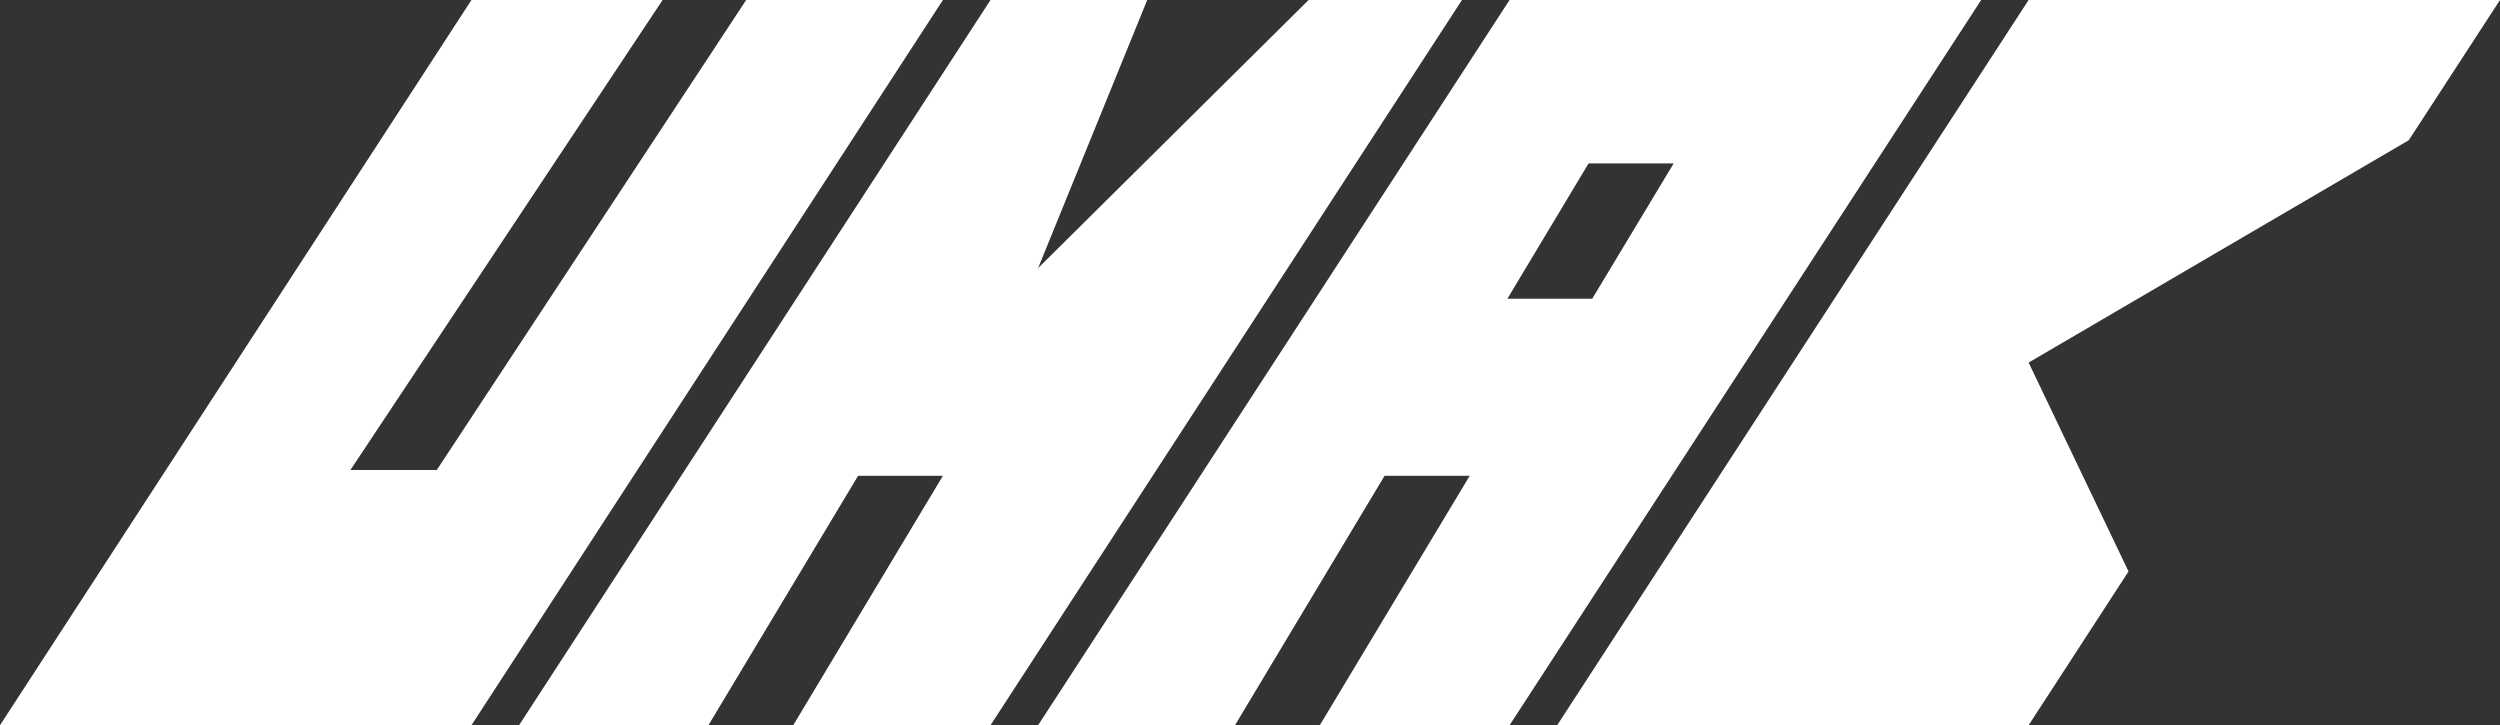
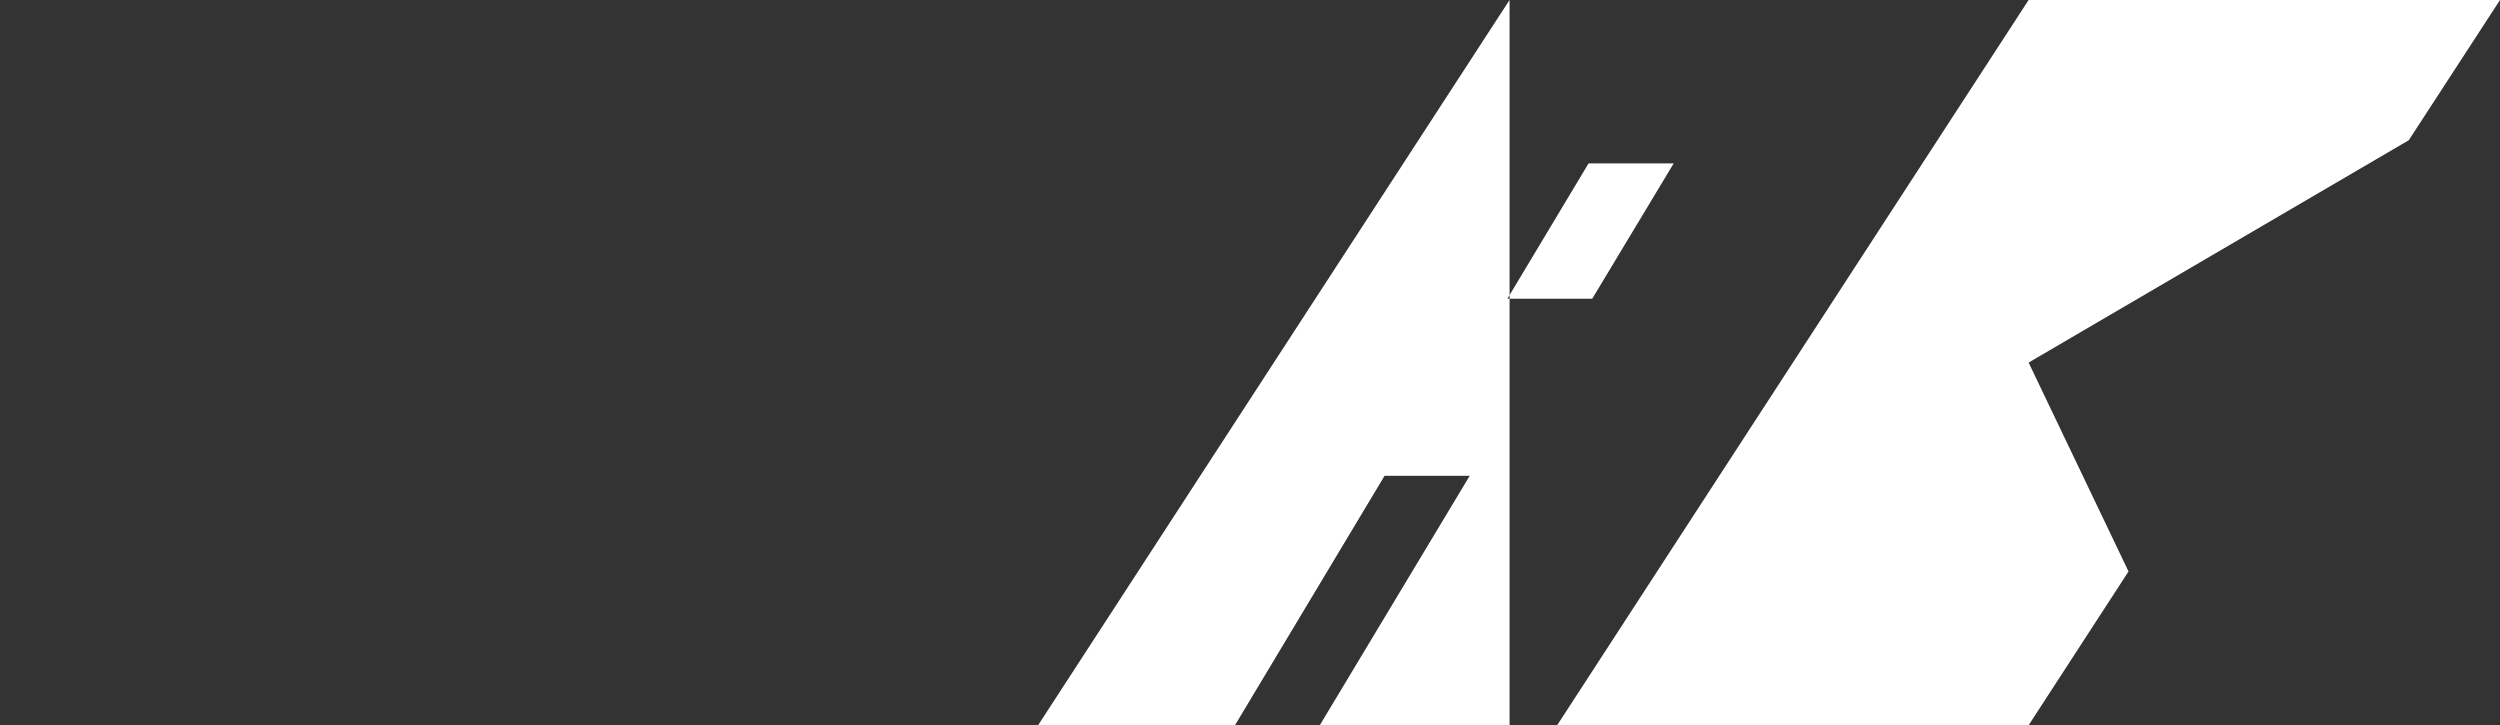
<svg xmlns="http://www.w3.org/2000/svg" viewBox="0 0 323.04 93.71">
  <rect x="0" y="0" width="323.04" height="93.71" fill="#333333" stroke="none" />
  <defs>
    <style>.cls-1{fill:#fff;}</style>
  </defs>
  <title>Asset 2</title>
  <g id="Layer_2" data-name="Layer 2">
    <g id="Layer_1-2" data-name="Layer 1">
      <polygon class="cls-1" points="323.04 0 262.13 0 201.21 93.71 262.13 93.71 275.04 73.84 262.13 46.85 311.25 18.12 323.04 0" />
-       <polygon class="cls-1" points="96.42 0 56.44 60.73 45.28 60.73 85.62 0 60.92 0 0 93.71 60.92 93.71 121.84 0 96.42 0" />
-       <polygon class="cls-1" points="169.09 0 134.14 34.64 148.24 0 127.99 0 67.07 93.71 91.54 93.71 110.88 61.48 121.84 61.48 102.5 93.71 127.99 93.71 188.91 0 169.09 0" />
-       <path class="cls-1" d="M195.06,0,134.14,93.71h25.44l19.33-32.23h11L170.54,93.71h24.52L256,0Zm-.28,38.6,10.49-17.49h11L205.74,38.6Z" />
+       <path class="cls-1" d="M195.06,0,134.14,93.71h25.44l19.33-32.23h11L170.54,93.71h24.52Zm-.28,38.6,10.49-17.49h11L205.74,38.6Z" />
    </g>
  </g>
</svg>